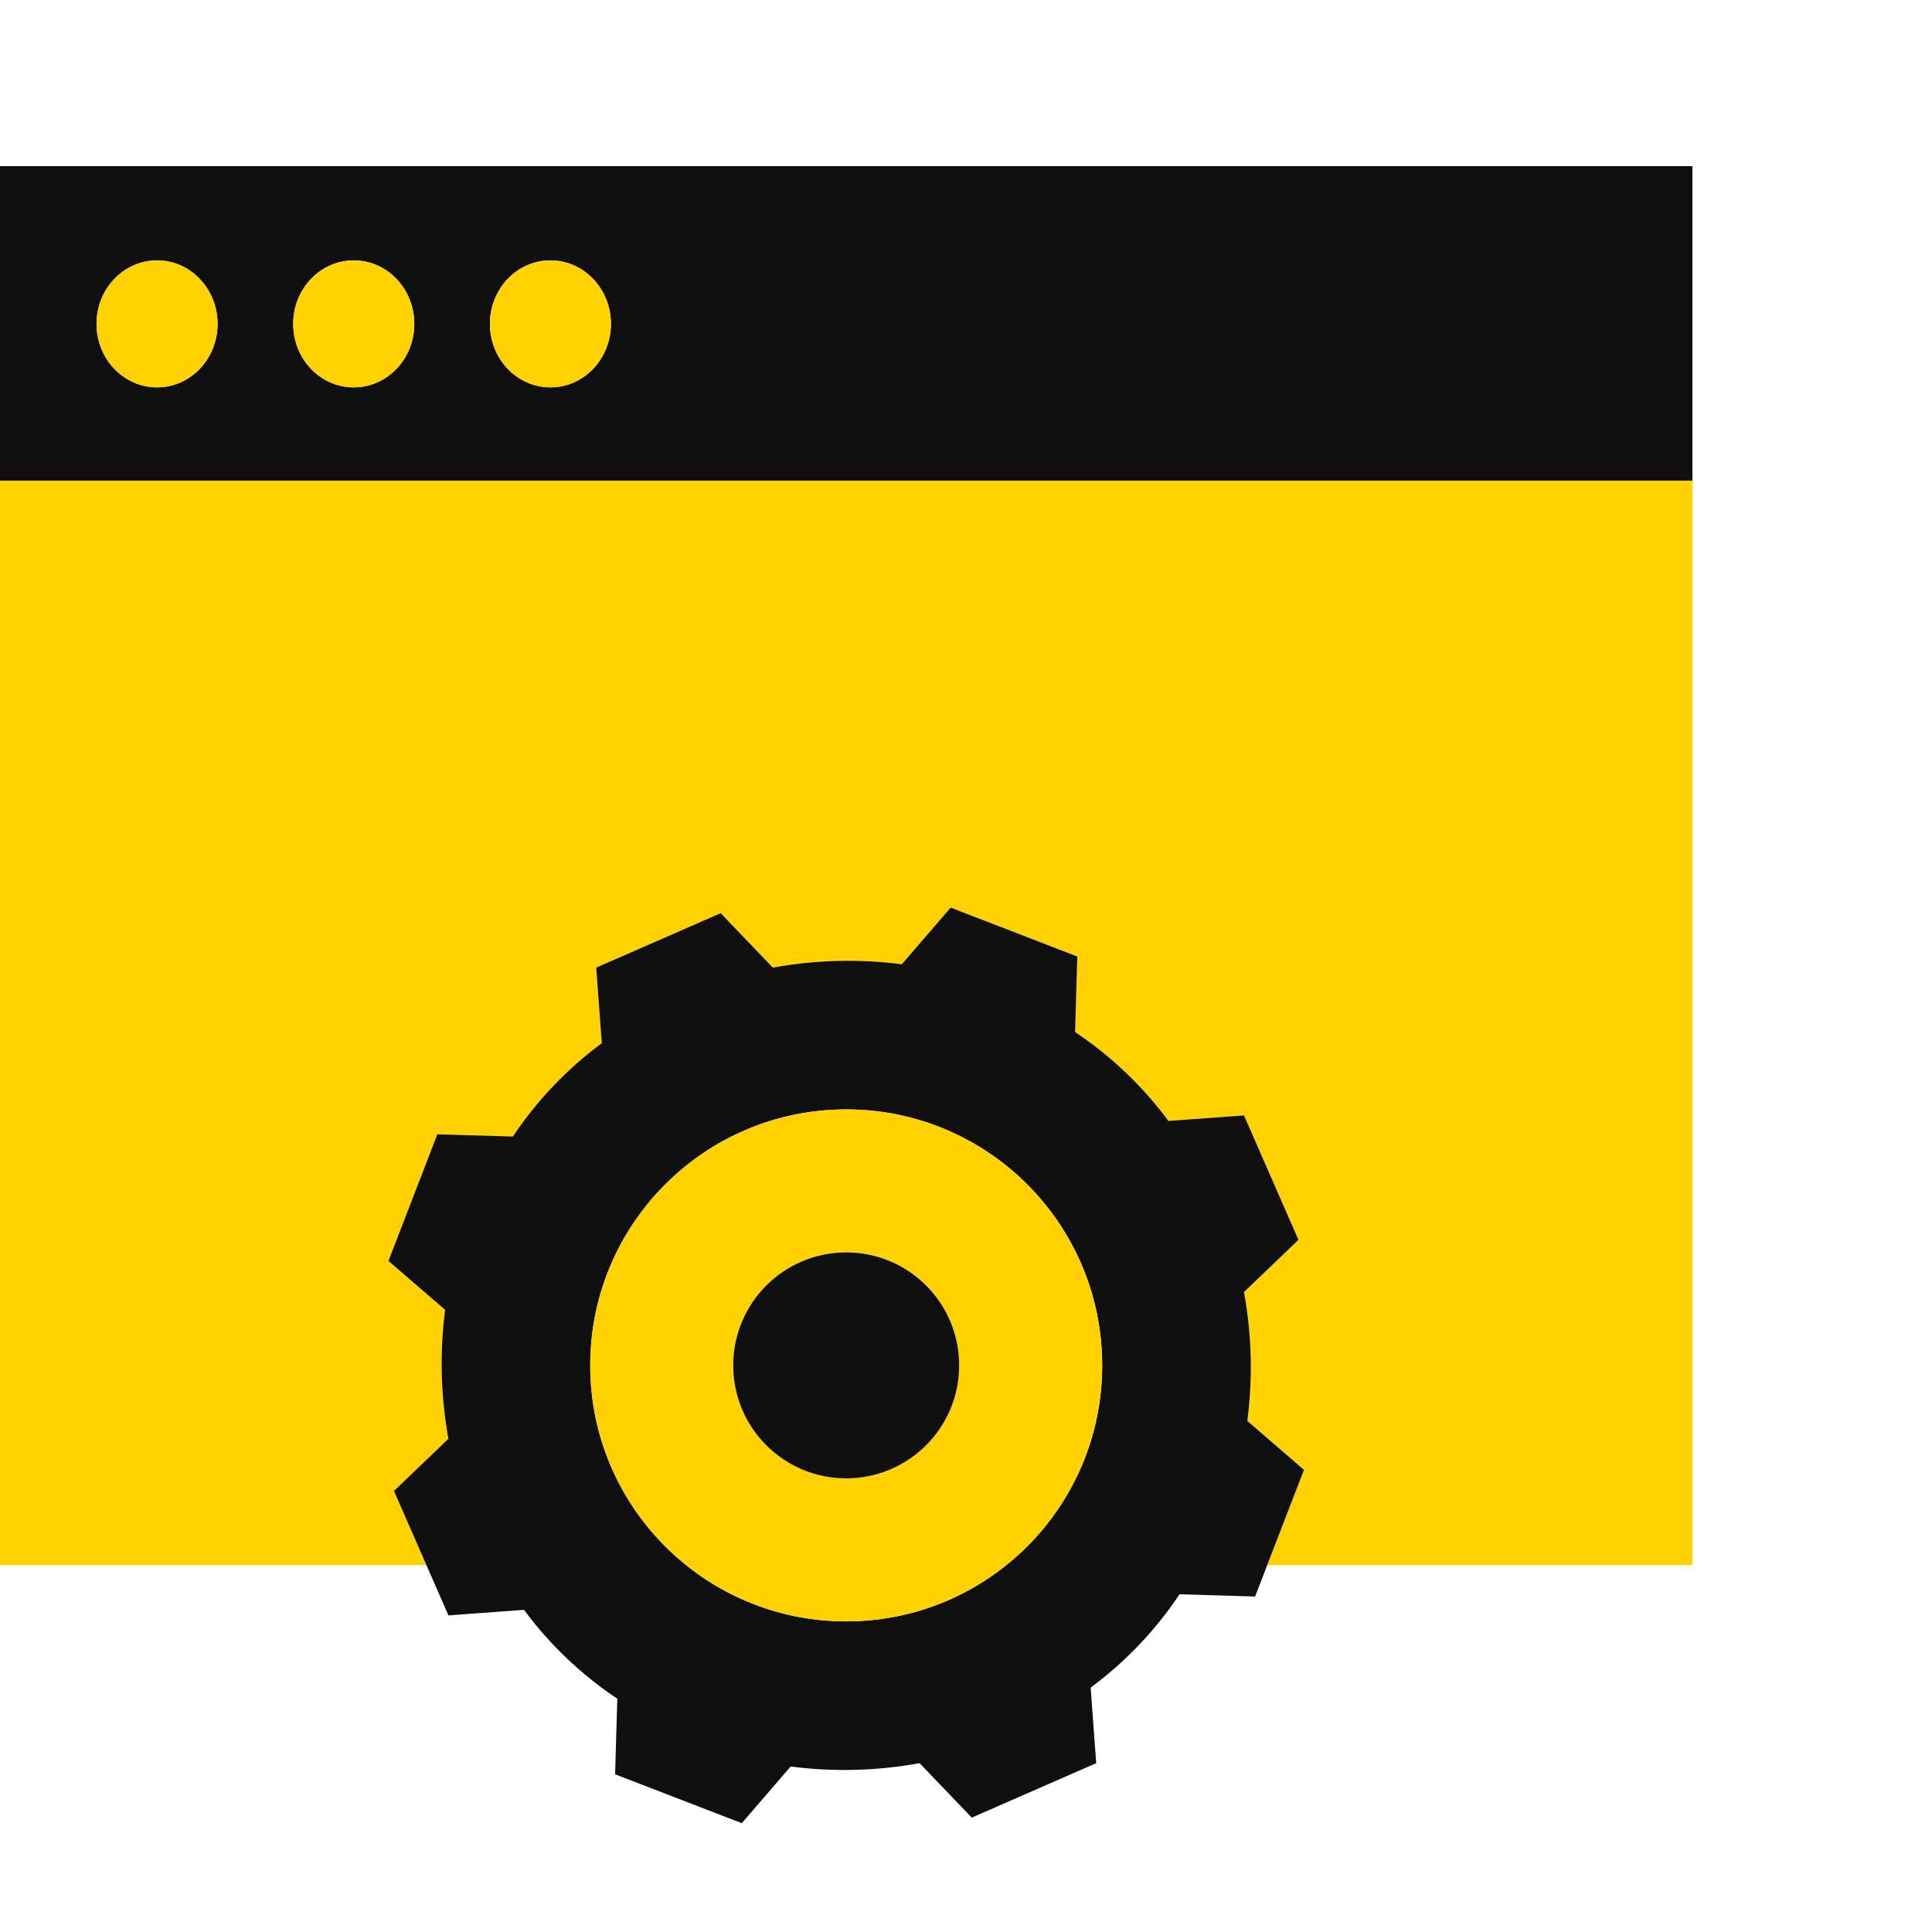
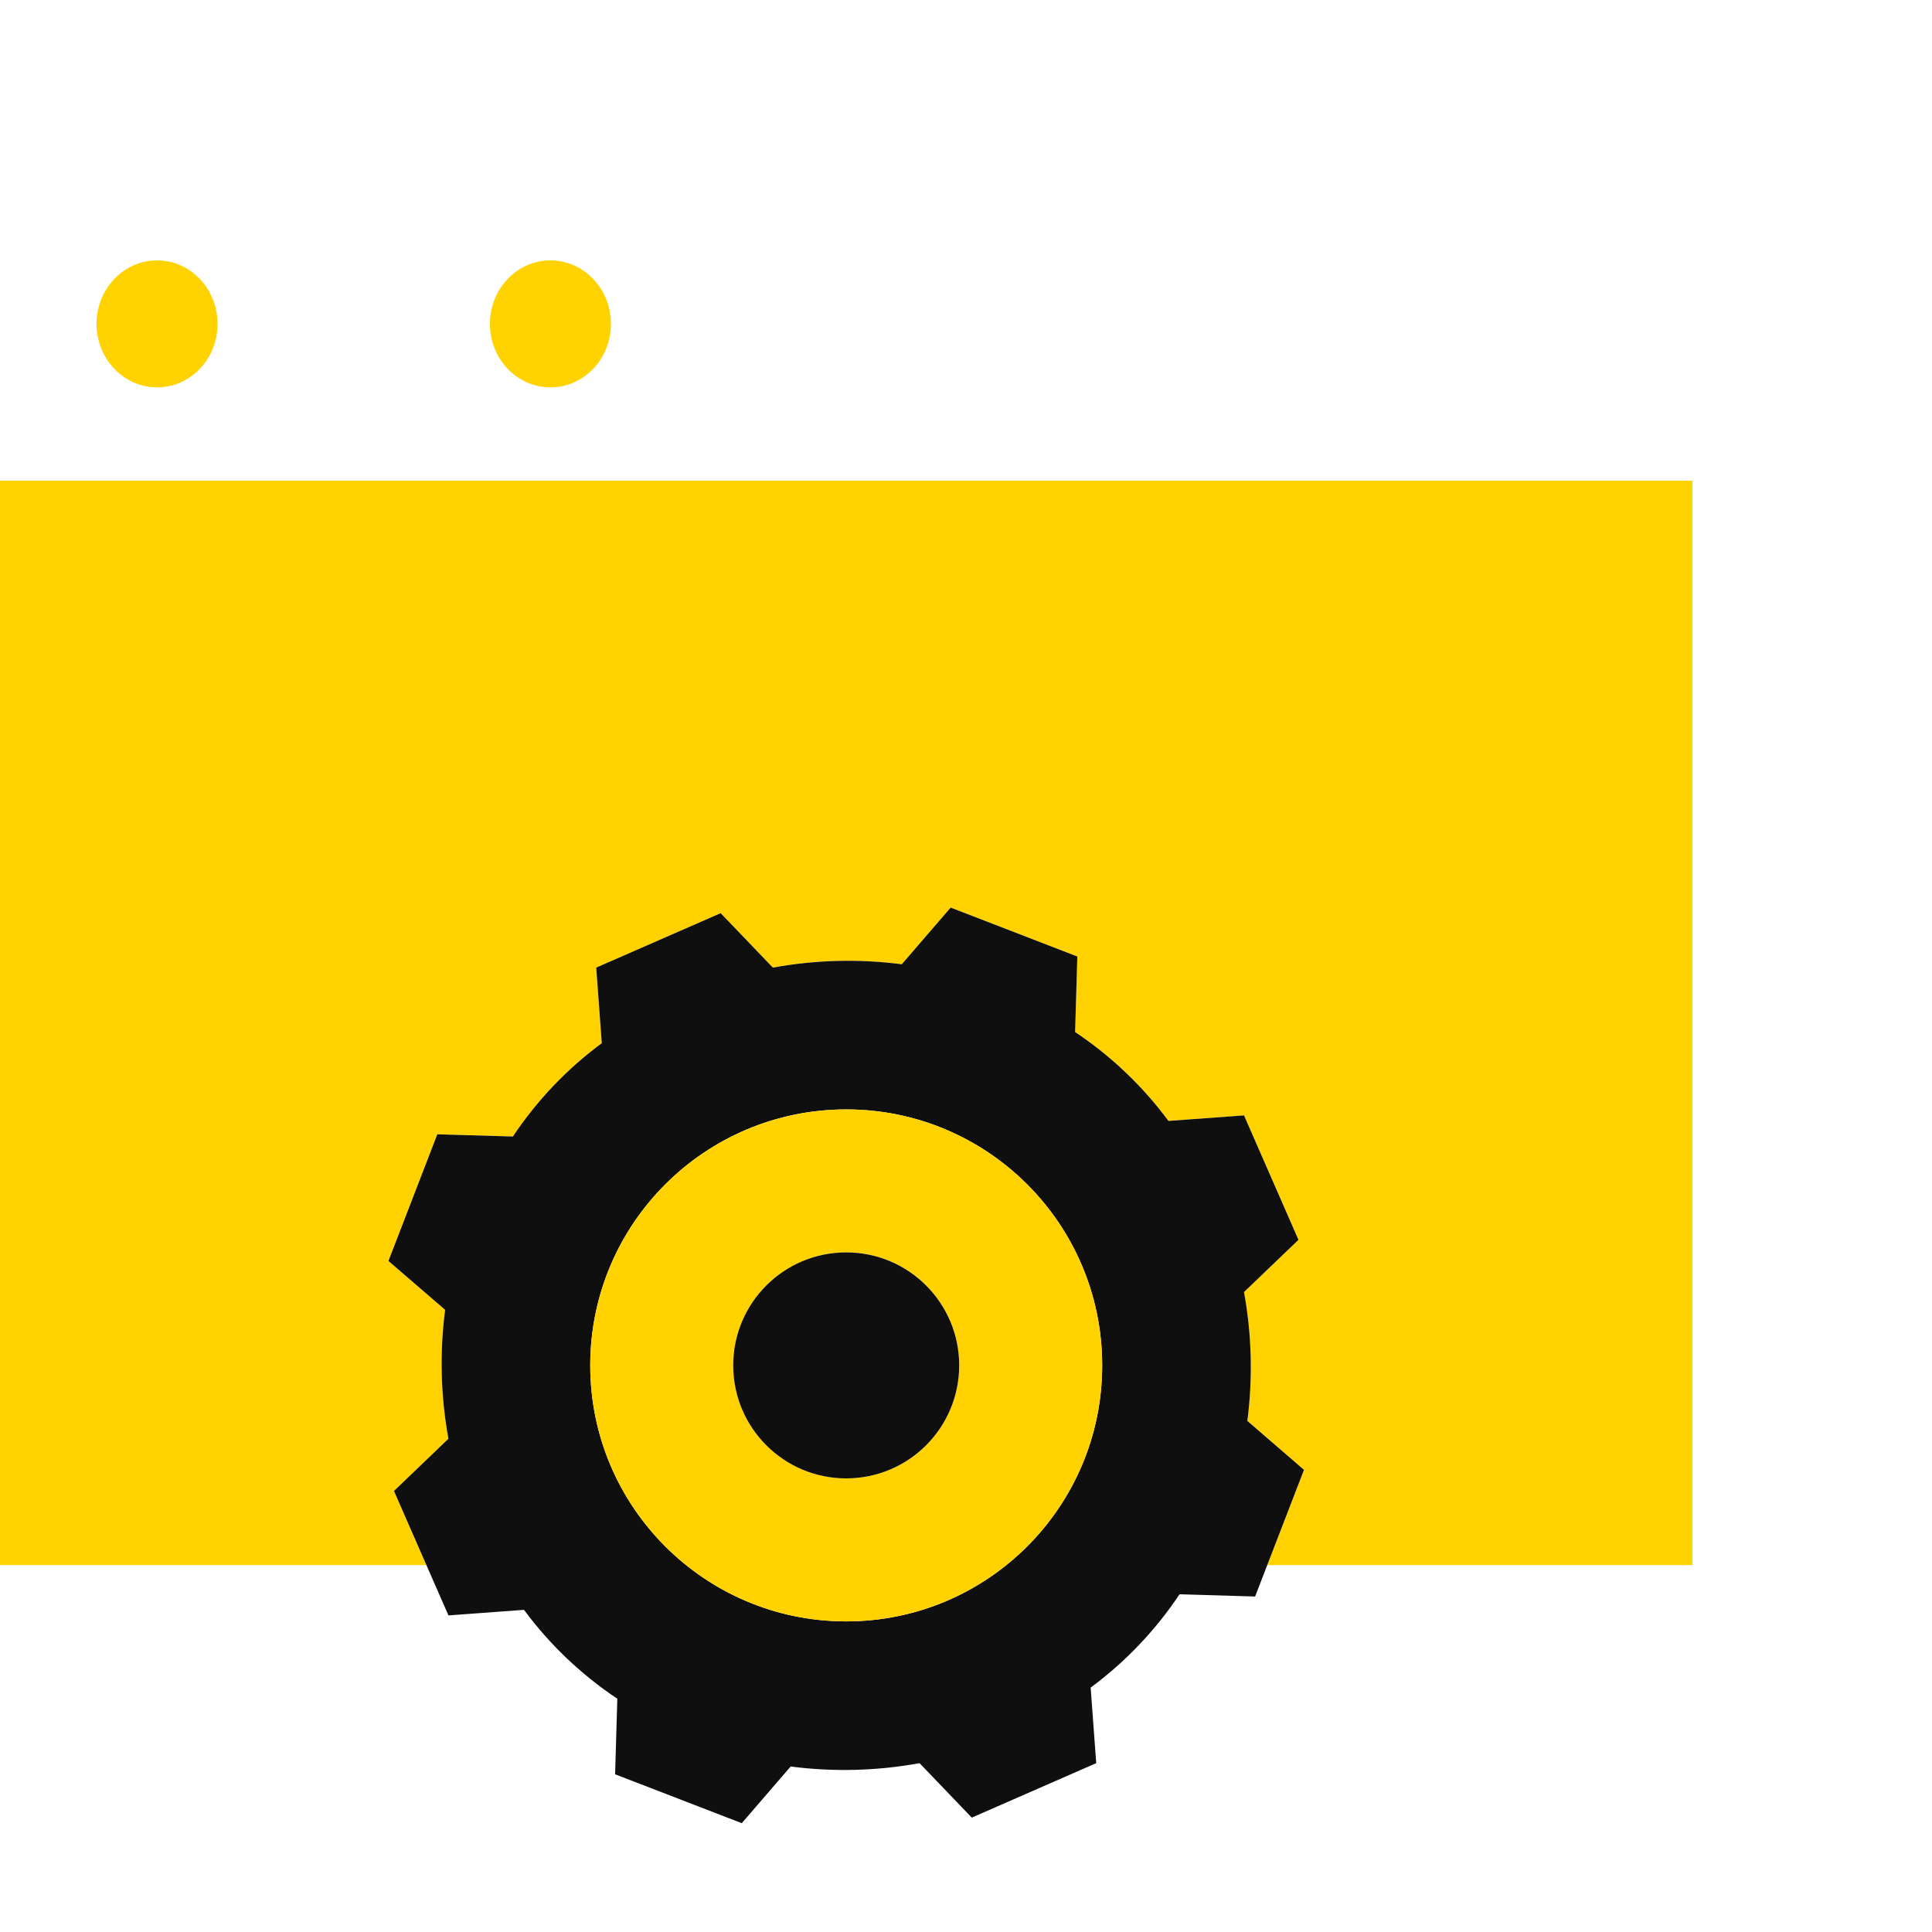
<svg xmlns="http://www.w3.org/2000/svg" width="500" height="500" viewBox="0 0 500 500" fill="none">
  <rect width="500" height="500" fill="white" />
  <path d="M438 124.386V405.043H328.095L327.982 404.995L337.471 380.396L322.812 367.733C324.256 356.642 323.963 345.389 321.949 334.384L336.041 320.869L321.949 288.666L302.393 290.095C295.733 281.086 287.557 273.305 278.238 267.092L278.812 247.543L246.029 234.883L233.378 249.55C222.283 248.11 211.027 248.402 200.019 250.418L186.507 236.325L154.299 250.418L155.74 269.973C146.732 276.629 138.946 284.805 132.737 294.129L113.177 293.555L100.529 326.336L115.196 338.984C113.751 350.084 114.04 361.336 116.051 372.344L101.958 385.86L110.355 405.043H0V124.386H438Z" fill="#FFD200" />
-   <path d="M438 43V124.386H0V43H438ZM158.112 83.822C158.112 74.746 151.099 67.388 142.447 67.388C133.79 67.388 126.79 74.746 126.79 83.822C126.79 92.899 133.802 100.249 142.447 100.249C151.091 100.249 158.112 92.891 158.112 83.822ZM107.215 83.822C107.215 74.746 100.202 67.388 91.546 67.388C82.894 67.388 75.882 74.746 75.882 83.822C75.882 92.899 82.894 100.249 91.546 100.249C100.202 100.249 107.215 92.891 107.215 83.822ZM56.307 83.822C56.307 74.746 49.294 67.388 40.65 67.388C32.005 67.388 24.985 74.746 24.985 83.822C24.985 92.899 31.994 100.249 40.65 100.249C49.302 100.249 56.307 92.891 56.307 83.822Z" fill="#0F0F0F" />
  <path d="M110.355 405.043L101.958 385.86L116.051 372.344C114.04 361.336 113.751 350.084 115.195 338.984L100.529 326.336L113.177 293.555L132.737 294.129C138.946 284.805 146.731 276.629 155.74 269.973L154.3 250.417L186.507 236.325L200.019 250.417C211.027 248.402 222.283 248.11 233.378 249.55L246.03 234.883L278.812 247.543L278.237 267.092C287.557 273.305 295.733 281.086 302.393 290.095L321.949 288.666L336.042 320.869L321.949 334.384C323.963 345.389 324.256 356.642 322.812 367.733L337.471 380.396L327.982 404.995L324.823 413.177L305.263 412.6C299.05 421.92 291.268 430.092 282.26 436.748L283.701 456.304L251.493 470.397L237.981 456.304C226.973 458.318 215.717 458.611 204.622 457.171L191.97 471.837L159.188 459.185L159.762 439.63C150.443 433.413 142.27 425.631 135.607 416.626L116.059 418.067L110.355 405.043ZM285.246 353.367C285.246 316.776 255.587 287.116 219 287.116C182.414 287.116 152.754 316.776 152.754 353.367C152.754 389.953 182.414 419.613 219 419.613C255.587 419.613 285.246 389.953 285.246 353.367Z" fill="#0F0F0F" />
  <path d="M219 287.117C255.586 287.117 285.247 316.776 285.247 353.367C285.247 389.952 255.586 419.613 219 419.613C182.413 419.613 152.754 389.952 152.754 353.367C152.754 316.776 182.413 287.12 219 287.117ZM248.247 353.367C248.255 337.21 235.16 324.112 219.007 324.108C202.851 324.104 189.753 337.199 189.753 353.351C189.749 369.507 202.844 382.603 219 382.603C235.149 382.606 248.243 369.516 248.247 353.367Z" fill="#FFD200" />
  <path d="M219 324.119C235.149 324.119 248.24 337.214 248.24 353.362C248.236 369.511 235.145 382.603 218.997 382.603C202.848 382.606 189.757 369.516 189.753 353.367C189.75 337.21 202.848 324.115 219 324.119Z" fill="#0F0F0F" />
  <path d="M142.446 67.388C151.099 67.388 158.112 74.746 158.112 83.822C158.112 92.899 151.099 100.249 142.446 100.249C133.79 100.249 126.79 92.891 126.79 83.822C126.79 74.754 133.802 67.388 142.446 67.388Z" fill="#FFD200" />
-   <path d="M91.546 67.388C100.202 67.388 107.215 74.746 107.215 83.822C107.215 92.899 100.202 100.249 91.546 100.249C82.894 100.249 75.881 92.891 75.881 83.822C75.881 74.754 82.894 67.388 91.546 67.388Z" fill="#FFD200" />
  <path d="M40.649 67.388C49.294 67.388 56.307 74.746 56.307 83.822C56.307 92.899 49.294 100.249 40.649 100.249C32.004 100.249 24.984 92.891 24.984 83.822C24.984 74.754 31.993 67.388 40.649 67.388Z" fill="#FFD200" />
</svg>